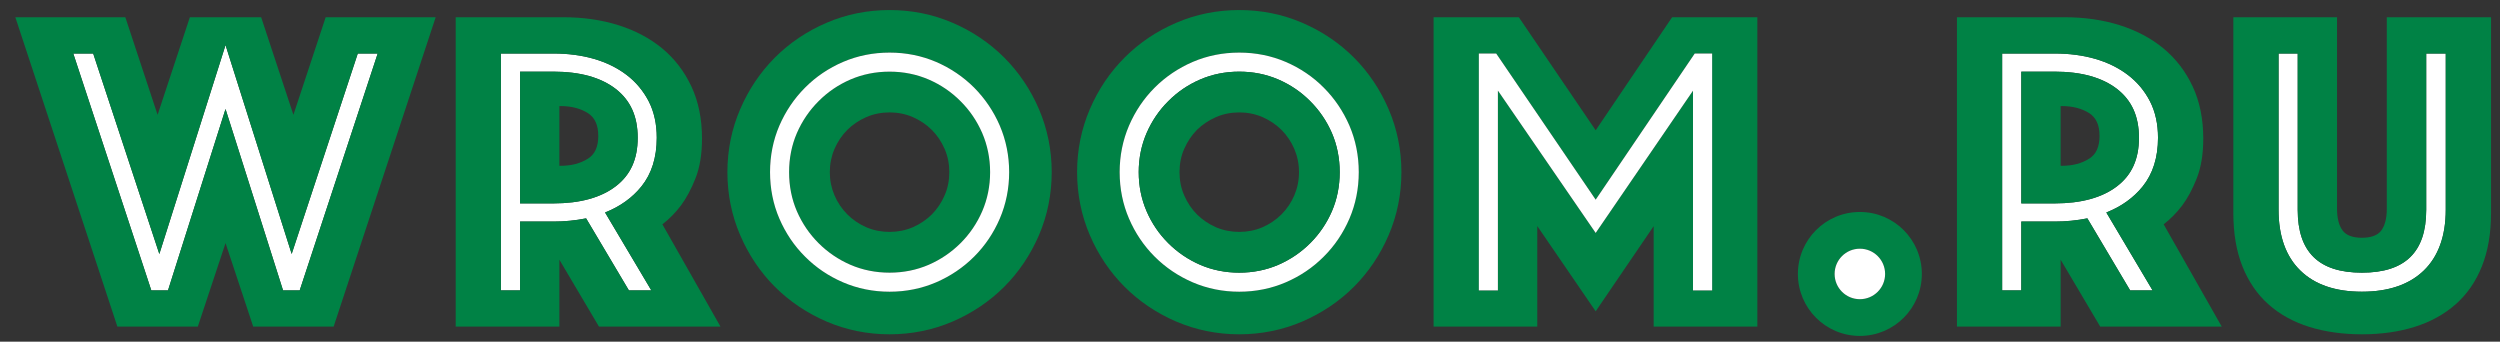
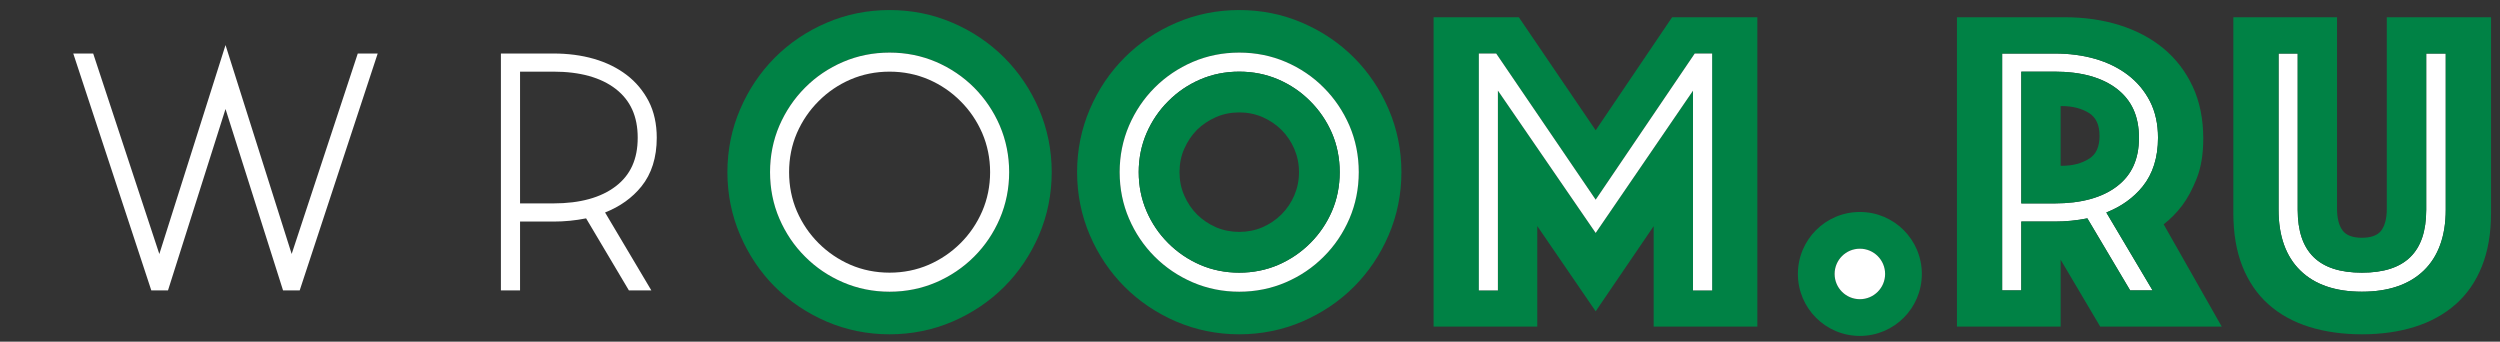
<svg xmlns="http://www.w3.org/2000/svg" viewBox="0 0 800 109.333" height="109.333" width="800" xml:space="preserve" id="svg2" version="1.1">
  <rect x="0" y="0" width="800" height="109.333" fill="#333333" stroke="none" />
  <defs id="defs6">
    <clipPath id="clipPath26">
      <path id="path24" d="M 0,82 H 600 V 0 H 0 Z" />
    </clipPath>
  </defs>
  <g transform="matrix(1.333,0,0,-1.333,0,109.333)" id="g10">
    <g transform="translate(90.67,69.174)" id="g12">
      <path id="path14" style="fill:#ffffff;fill-opacity:1;fill-rule:nonzero;stroke:none" d="m 0,0 -18.723,-56.862 h -4 l -13.808,43.54 -13.807,-43.54 H -54.35 L -73.083,0 h 4.782 l 15.88,-48.134 15.89,50.162 15.88,-50.151 L -4.783,0 Z" />
    </g>
    <g transform="translate(71.948,12.312)" id="g16">
-       <path id="path18" style="fill:#008245;fill-opacity:1;fill-rule:nonzero;stroke:none" d="M 0,0 H -4 L -17.808,43.54 -31.616,0 h -4.011 l -18.734,56.862 h 4.783 L -33.699,8.729 -17.808,58.891 -1.929,8.739 13.94,56.862 h 4.783 z M 6.237,65.568 -1.51,42.14 -9.257,65.568 h -17.114 l -7.747,-23.428 -7.746,23.428 h -26.404 l 24.497,-74.262 h 19.307 l 6.656,20.045 6.645,-20.045 H 8.144 l 24.497,74.262 z" />
-     </g>
+       </g>
    <g id="g20">
      <g clip-path="url(#clipPath26)" id="g22">
        <g transform="translate(124.843,64.821)" id="g28">
          <path id="path30" style="fill:#ffffff;fill-opacity:1;fill-rule:nonzero;stroke:none" d="m 0,0 h 8.022 c 6.359,0 11.395,-1.399 14.965,-4.165 3.527,-2.756 5.257,-6.568 5.257,-11.703 0,-5.125 -1.72,-8.927 -5.257,-11.638 -3.559,-2.732 -8.584,-4.121 -14.965,-4.121 l -8.022,0 z m 29.136,-27.561 c 2.436,3.02 3.681,6.943 3.681,11.693 0,3.305 -0.65,6.269 -1.94,8.771 -1.3,2.491 -3.074,4.628 -5.311,6.326 -2.215,1.686 -4.86,2.986 -7.835,3.845 -2.976,0.86 -6.237,1.279 -9.709,1.279 H -4.595 V -52.51 H 0 v 16.52 h 8.022 c 2.667,0 5.312,0.263 7.835,0.77 l 10.271,-17.29 h 5.389 l -11.108,18.701 c 3.581,1.411 6.524,3.515 8.727,6.248" />
        </g>
        <g transform="translate(156.359,12.312)" id="g32">
-           <path id="path34" style="fill:#008245;fill-opacity:1;fill-rule:nonzero;stroke:none" d="m 0,0 h -5.389 l -10.27,17.29 c -2.524,-0.507 -5.168,-0.77 -7.835,-0.77 h -8.023 V 0 h -4.595 v 56.862 h 12.618 c 3.471,0 6.733,-0.419 9.708,-1.278 2.975,-0.859 5.62,-2.159 7.835,-3.846 2.237,-1.697 4.012,-3.835 5.312,-6.325 C 0.65,42.911 1.3,39.947 1.3,36.642 c 0,-4.75 -1.245,-8.673 -3.68,-11.693 -2.204,-2.733 -5.146,-4.838 -8.728,-6.248 z m 2.656,15.857 c 1.62,1.257 3.118,2.767 4.441,4.508 1.278,1.708 2.457,3.901 3.493,6.501 1.047,2.623 1.576,5.852 1.576,9.566 0,4.661 -0.838,8.86 -2.524,12.474 -1.686,3.626 -4.044,6.711 -7.03,9.18 -2.976,2.457 -6.535,4.33 -10.557,5.587 -4.034,1.267 -8.452,1.895 -13.147,1.895 H -46.966 V -8.694 h 24.893 V 7.361 l 9.499,-16.055 h 29.17 z" />
-         </g>
+           </g>
        <g transform="translate(141.152,43.938)" id="g36">
-           <path id="path38" style="fill:#008245;fill-opacity:1;fill-rule:nonzero;stroke:none" d="m 0,0 c -1.763,-1.135 -3.978,-1.719 -6.545,-1.719 h -0.32 v 14.337 h 0.32 c 2.567,0 4.782,-0.584 6.545,-1.697 C 1.664,9.83 2.469,8.056 2.469,5.455 2.469,2.844 1.664,1.047 0,0 m 6.678,16.718 c -3.57,2.765 -8.606,4.165 -14.965,4.165 h -8.022 v -31.627 h 8.022 c 6.381,0 11.406,1.389 14.965,4.121 3.537,2.711 5.257,6.513 5.257,11.638 0,5.134 -1.73,8.947 -5.257,11.703" />
-         </g>
+           </g>
        <g transform="translate(240.011,29.536)" id="g40">
          <path id="path42" style="fill:#008245;fill-opacity:1;fill-rule:nonzero;stroke:none" d="m 0,0 c -1.488,-3.472 -3.57,-6.535 -6.16,-9.125 -2.612,-2.611 -5.686,-4.684 -9.135,-6.171 -3.472,-1.487 -7.219,-2.248 -11.163,-2.248 -3.935,0 -7.704,0.761 -11.164,2.248 -3.46,1.487 -6.534,3.56 -9.124,6.171 -2.611,2.59 -4.672,5.653 -6.171,9.125 -1.488,3.449 -2.237,7.207 -2.237,11.163 0,3.944 0.749,7.691 2.237,11.163 1.499,3.449 3.56,6.513 6.171,9.124 2.59,2.612 5.664,4.684 9.124,6.171 3.46,1.488 7.229,2.237 11.164,2.237 3.944,0 7.691,-0.749 11.163,-2.237 3.449,-1.487 6.523,-3.559 9.135,-6.171 C -3.57,28.839 -1.488,25.775 0,22.326 1.488,18.854 2.248,15.107 2.248,11.163 2.248,7.218 1.488,3.471 0,0 m 9.4,26.282 c -2.017,4.716 -4.838,8.882 -8.342,12.386 -3.504,3.505 -7.681,6.325 -12.387,8.342 -4.738,2.039 -9.818,3.063 -15.129,3.063 -5.323,0 -10.403,-1.024 -15.131,-3.063 -4.716,-2.017 -8.892,-4.837 -12.397,-8.342 -3.504,-3.504 -6.304,-7.67 -8.331,-12.386 -2.038,-4.717 -3.075,-9.807 -3.075,-15.119 0,-5.323 1.037,-10.414 3.075,-15.142 2.027,-4.716 4.827,-8.881 8.331,-12.385 3.505,-3.505 7.681,-6.304 12.397,-8.343 4.728,-2.027 9.83,-3.064 15.131,-3.064 5.311,0 10.391,1.037 15.129,3.064 4.706,2.039 8.883,4.838 12.387,8.343 3.504,3.504 6.303,7.669 8.342,12.385 2.028,4.728 3.063,9.831 3.063,15.142 0,5.312 -1.035,10.392 -3.063,15.119" />
        </g>
        <g transform="translate(226.765,35.123)" id="g44">
-           <path id="path46" style="fill:#008245;fill-opacity:1;fill-rule:nonzero;stroke:none" d="m 0,0 c -0.749,-1.752 -1.785,-3.273 -3.063,-4.573 -1.301,-1.289 -2.843,-2.325 -4.574,-3.086 -3.448,-1.487 -7.714,-1.487 -11.162,0 -1.731,0.761 -3.273,1.797 -4.552,3.086 -1.3,1.3 -2.336,2.821 -3.085,4.573 -0.739,1.719 -1.124,3.592 -1.124,5.576 0,1.961 0.385,3.857 1.124,5.575 0.749,1.731 1.785,3.274 3.085,4.574 1.289,1.278 2.821,2.303 4.552,3.064 1.74,0.749 3.614,1.123 5.587,1.123 1.961,0 3.845,-0.374 5.575,-1.123 1.731,-0.761 3.273,-1.786 4.552,-3.064 1.3,-1.3 2.336,-2.843 3.085,-4.574 C 0.761,9.411 1.125,7.537 1.125,5.576 1.125,3.592 0.761,1.719 0,0 m 9.025,14.954 c -1.256,2.887 -2.997,5.466 -5.201,7.648 -2.193,2.214 -4.771,3.966 -7.658,5.211 -2.888,1.246 -6.05,1.885 -9.378,1.885 -3.339,0 -6.502,-0.639 -9.39,-1.885 -2.887,-1.245 -5.465,-2.997 -7.658,-5.211 -2.193,-2.182 -3.945,-4.761 -5.201,-7.648 -1.246,-2.877 -1.874,-6.05 -1.874,-9.378 0,-3.35 0.628,-6.502 1.874,-9.389 1.256,-2.898 3.008,-5.466 5.201,-7.659 2.193,-2.193 4.771,-3.945 7.658,-5.201 2.888,-1.245 6.051,-1.885 9.39,-1.885 3.328,0 6.49,0.64 9.378,1.885 2.887,1.256 5.465,3.008 7.658,5.201 2.204,2.193 3.945,4.761 5.201,7.659 1.246,2.887 1.896,6.039 1.896,9.389 0,3.328 -0.65,6.48 -1.896,9.378" />
-         </g>
+           </g>
        <g transform="translate(213.552,16.565)" id="g48">
          <path id="path50" style="fill:#ffffff;fill-opacity:1;fill-rule:nonzero;stroke:none" d="m 0,0 c -3.339,0 -6.502,0.64 -9.389,1.885 -2.887,1.256 -5.466,3.008 -7.659,5.201 -2.193,2.192 -3.945,4.761 -5.201,7.658 -1.245,2.888 -1.874,6.039 -1.874,9.39 0,3.328 0.629,6.501 1.874,9.378 1.256,2.886 3.008,5.466 5.201,7.647 2.193,2.215 4.772,3.967 7.659,5.212 2.887,1.245 6.05,1.885 9.389,1.885 3.328,0 6.491,-0.64 9.378,-1.885 2.887,-1.245 5.466,-2.997 7.659,-5.212 2.204,-2.181 3.944,-4.761 5.201,-7.647 1.245,-2.899 1.895,-6.05 1.895,-9.378 0,-3.351 -0.65,-6.502 -1.895,-9.39 C 20.981,11.847 19.241,9.278 17.037,7.086 14.844,4.893 12.265,3.141 9.378,1.885 6.491,0.64 3.328,0 0,0 m 26.458,35.297 c -1.487,3.449 -3.57,6.513 -6.16,9.124 -2.611,2.611 -5.686,4.683 -9.135,6.171 C 7.692,52.08 3.945,52.829 0,52.829 c -3.934,0 -7.703,-0.749 -11.163,-2.237 -3.461,-1.488 -6.535,-3.56 -9.125,-6.171 -2.611,-2.611 -4.672,-5.675 -6.17,-9.124 -1.488,-3.472 -2.238,-7.219 -2.238,-11.163 0,-3.956 0.75,-7.714 2.238,-11.163 1.498,-3.472 3.559,-6.535 6.17,-9.125 2.59,-2.612 5.664,-4.684 9.125,-6.171 3.46,-1.488 7.229,-2.248 11.163,-2.248 3.945,0 7.692,0.76 11.163,2.248 3.449,1.487 6.524,3.559 9.135,6.171 2.59,2.59 4.673,5.653 6.16,9.125 1.488,3.47 2.249,7.217 2.249,11.163 0,3.944 -0.761,7.691 -2.249,11.163" />
        </g>
        <g transform="translate(323.949,29.536)" id="g52">
          <path id="path54" style="fill:#008245;fill-opacity:1;fill-rule:nonzero;stroke:none" d="m 0,0 c -1.499,-3.472 -3.56,-6.535 -6.171,-9.125 -2.59,-2.611 -5.664,-4.684 -9.125,-6.171 -3.46,-1.487 -7.229,-2.248 -11.162,-2.248 -3.946,0 -7.692,0.761 -11.164,2.248 -3.449,1.487 -6.524,3.56 -9.135,6.171 -2.59,2.59 -4.673,5.653 -6.16,9.125 -1.488,3.449 -2.249,7.207 -2.249,11.163 0,3.944 0.761,7.691 2.249,11.163 1.487,3.449 3.548,6.513 6.16,9.124 2.611,2.612 5.686,4.684 9.135,6.171 3.472,1.488 7.218,2.237 11.164,2.237 3.933,0 7.702,-0.749 11.162,-2.237 3.461,-1.487 6.535,-3.559 9.125,-6.171 C -3.56,28.839 -1.499,25.775 0,22.326 1.487,18.854 2.237,15.107 2.237,11.163 2.237,7.218 1.487,3.471 0,0 m 9.4,26.282 c -2.028,4.716 -4.827,8.882 -8.331,12.386 -3.505,3.505 -7.681,6.325 -12.398,8.342 -4.727,2.039 -9.807,3.063 -15.129,3.063 -5.313,0 -10.415,-1.024 -15.131,-3.063 -4.727,-2.017 -8.893,-4.837 -12.386,-8.342 -3.516,-3.504 -6.325,-7.67 -8.342,-12.386 -2.028,-4.717 -3.064,-9.807 -3.064,-15.119 0,-5.323 1.036,-10.414 3.064,-15.142 2.017,-4.716 4.838,-8.881 8.342,-12.385 3.493,-3.505 7.659,-6.304 12.386,-8.343 4.738,-2.027 9.818,-3.064 15.131,-3.064 5.3,0 10.402,1.037 15.129,3.064 4.717,2.039 8.893,4.838 12.398,8.343 3.504,3.504 6.303,7.669 8.331,12.385 2.038,4.728 3.074,9.831 3.074,15.142 0,5.312 -1.036,10.392 -3.074,15.119" />
        </g>
        <g transform="translate(297.49,16.565)" id="g56">
          <path id="path58" style="fill:#ffffff;fill-opacity:1;fill-rule:nonzero;stroke:none" d="m 0,0 c -3.328,0 -6.502,0.64 -9.378,1.885 -2.887,1.256 -5.466,3.008 -7.659,5.201 -2.204,2.192 -3.956,4.761 -5.201,7.658 -1.245,2.888 -1.896,6.039 -1.896,9.39 0,3.328 0.651,6.501 1.896,9.378 1.256,2.886 2.997,5.466 5.201,7.647 2.193,2.215 4.772,3.967 7.659,5.212 2.876,1.245 6.05,1.885 9.378,1.885 3.339,0 6.501,-0.64 9.389,-1.885 2.887,-1.245 5.465,-2.997 7.658,-5.212 2.193,-2.181 3.946,-4.761 5.202,-7.647 1.245,-2.899 1.873,-6.05 1.873,-9.378 0,-3.351 -0.628,-6.502 -1.873,-9.39 C 20.993,11.847 19.24,9.278 17.047,7.086 14.854,4.893 12.276,3.141 9.389,1.885 6.501,0.64 3.339,0 0,0 m 26.458,35.297 c -1.499,3.449 -3.559,6.513 -6.171,9.124 -2.589,2.611 -5.664,4.683 -9.124,6.171 C 7.703,52.08 3.934,52.829 0,52.829 c -3.945,0 -7.692,-0.749 -11.163,-2.237 -3.449,-1.488 -6.524,-3.56 -9.136,-6.171 -2.612,-2.611 -4.672,-5.675 -6.16,-9.124 -1.488,-3.472 -2.248,-7.219 -2.248,-11.163 0,-3.956 0.76,-7.714 2.248,-11.163 1.488,-3.472 3.571,-6.535 6.16,-9.125 2.612,-2.612 5.687,-4.684 9.136,-6.171 3.471,-1.488 7.218,-2.248 11.163,-2.248 3.934,0 7.703,0.76 11.163,2.248 3.46,1.487 6.535,3.559 9.124,6.171 2.612,2.59 4.672,5.653 6.171,9.125 1.488,3.47 2.237,7.217 2.237,11.163 0,3.944 -0.749,7.691 -2.237,11.163" />
        </g>
        <g transform="translate(310.714,35.123)" id="g60">
          <path id="path62" style="fill:#008245;fill-opacity:1;fill-rule:nonzero;stroke:none" d="m 0,0 c -0.75,-1.752 -1.786,-3.273 -3.085,-4.573 -1.29,-1.289 -2.822,-2.325 -4.552,-3.086 -3.449,-1.487 -7.714,-1.487 -11.163,0 -1.73,0.761 -3.273,1.797 -4.573,3.086 -1.278,1.3 -2.314,2.821 -3.064,4.573 -0.76,1.719 -1.124,3.592 -1.124,5.576 0,1.961 0.364,3.857 1.124,5.575 0.75,1.731 1.786,3.274 3.064,4.574 1.3,1.278 2.843,2.303 4.573,3.064 1.73,0.749 3.614,1.123 5.576,1.123 1.973,0 3.846,-0.374 5.587,-1.123 1.73,-0.761 3.262,-1.786 4.552,-3.064 C -1.786,14.425 -0.75,12.882 0,11.151 0.738,9.411 1.124,7.537 1.124,5.576 1.124,3.592 0.738,1.719 0,0 m 9.025,14.954 c -1.256,2.887 -3.008,5.466 -5.201,7.648 -2.193,2.214 -4.772,3.966 -7.659,5.211 -2.887,1.246 -6.05,1.885 -9.389,1.885 -3.328,0 -6.502,-0.639 -9.378,-1.885 -2.887,-1.245 -5.465,-2.997 -7.658,-5.211 -2.204,-2.182 -3.946,-4.761 -5.202,-7.648 -1.245,-2.877 -1.895,-6.05 -1.895,-9.378 0,-3.35 0.65,-6.502 1.895,-9.389 1.245,-2.898 2.998,-5.466 5.202,-7.659 2.193,-2.193 4.771,-3.945 7.658,-5.201 2.876,-1.245 6.05,-1.885 9.378,-1.885 3.339,0 6.502,0.64 9.389,1.885 2.887,1.256 5.466,3.008 7.659,5.201 2.193,2.193 3.945,4.761 5.201,7.659 1.246,2.887 1.873,6.039 1.873,9.389 0,3.328 -0.627,6.48 -1.873,9.378" />
        </g>
        <g transform="translate(411.016,12.312)" id="g64">
          <path id="path66" style="fill:#008245;fill-opacity:1;fill-rule:nonzero;stroke:none" d="M 0,0 H -4.595 V 47.937 L -27.958,13.786 -51.43,47.959 V 0 h -4.573 v 56.862 h 4.166 L -27.958,21.775 -4.177,56.862 H 0 Z M -9.609,65.568 -27.958,38.427 -46.405,65.568 H -66.868 V -8.694 h 24.893 v 24.133 l 14.017,-20.463 13.919,20.441 V -8.694 h 24.893 v 74.262 z" />
        </g>
        <g transform="translate(411.016,69.174)" id="g68">
          <path id="path70" style="fill:#ffffff;fill-opacity:1;fill-rule:nonzero;stroke:none" d="m 0,0 v -56.862 h -4.595 v 47.936 l -23.363,-34.15 -23.472,34.173 v -47.959 h -4.573 V 0 h 4.166 L -27.958,-35.087 -4.177,0 Z" />
        </g>
        <g transform="translate(485.234,64.821)" id="g72">
          <path id="path74" style="fill:#ffffff;fill-opacity:1;fill-rule:nonzero;stroke:none" d="m 0,0 h 8.022 c 6.359,0 11.395,-1.399 14.965,-4.165 3.537,-2.756 5.257,-6.568 5.257,-11.703 0,-5.125 -1.72,-8.927 -5.257,-11.638 -3.559,-2.732 -8.584,-4.121 -14.965,-4.121 l -8.022,0 z m 29.136,-27.561 c 2.436,3.02 3.681,6.943 3.681,11.693 0,3.305 -0.65,6.269 -1.94,8.771 -1.278,2.491 -3.074,4.628 -5.311,6.326 -2.215,1.686 -4.86,2.986 -7.835,3.845 -2.976,0.86 -6.237,1.279 -9.709,1.279 H -4.595 V -52.51 H 0 v 16.52 h 8.022 c 2.667,0 5.312,0.263 7.835,0.77 l 10.271,-17.29 h 5.389 l -11.108,18.701 c 3.581,1.411 6.523,3.515 8.727,6.248" />
        </g>
        <g transform="translate(516.751,12.312)" id="g76">
          <path id="path78" style="fill:#008245;fill-opacity:1;fill-rule:nonzero;stroke:none" d="m 0,0 h -5.389 l -10.27,17.29 c -2.524,-0.507 -5.169,-0.77 -7.835,-0.77 h -8.023 V 0 h -4.595 v 56.862 h 12.618 c 3.471,0 6.733,-0.419 9.708,-1.278 2.975,-0.859 5.62,-2.159 7.835,-3.846 2.237,-1.697 4.034,-3.835 5.312,-6.325 C 0.65,42.911 1.3,39.947 1.3,36.642 c 0,-4.75 -1.245,-8.673 -3.68,-11.693 -2.204,-2.733 -5.146,-4.838 -8.728,-6.248 z m 2.656,15.857 c 1.62,1.257 3.118,2.767 4.441,4.508 1.289,1.708 2.457,3.901 3.493,6.501 1.047,2.623 1.576,5.852 1.576,9.566 0,4.661 -0.837,8.86 -2.523,12.474 -1.686,3.626 -4.045,6.711 -7.031,9.18 -2.976,2.457 -6.535,4.33 -10.557,5.587 -4.022,1.267 -8.452,1.895 -13.147,1.895 H -46.966 V -8.694 h 24.893 V 7.361 l 9.499,-16.055 h 29.17 z" />
        </g>
        <g transform="translate(501.543,43.938)" id="g80">
          <path id="path82" style="fill:#008245;fill-opacity:1;fill-rule:nonzero;stroke:none" d="m 0,0 c -1.763,-1.135 -3.978,-1.719 -6.545,-1.719 h -0.32 v 14.337 h 0.32 c 2.567,0 4.782,-0.584 6.545,-1.697 C 1.664,9.83 2.469,8.056 2.469,5.455 2.469,2.844 1.664,1.047 0,0 m 6.678,16.718 c -3.57,2.765 -8.606,4.165 -14.965,4.165 h -8.022 v -31.627 h 8.022 c 6.381,0 11.406,1.389 14.965,4.121 3.537,2.711 5.257,6.513 5.257,11.638 0,5.134 -1.72,8.947 -5.257,11.703" />
        </g>
        <g transform="translate(587.124,69.174)" id="g84">
          <path id="path86" style="fill:#ffffff;fill-opacity:1;fill-rule:nonzero;stroke:none" d="m 0,0 v -37.5 c 0,-6.304 -1.774,-11.219 -5.256,-14.591 -3.494,-3.383 -8.508,-5.091 -14.866,-5.091 -6.358,0 -11.351,1.708 -14.789,5.091 -3.471,3.372 -5.223,8.287 -5.223,14.591 V 0 h 4.595 v -37.5 c 0,-10.16 5.047,-15.108 15.417,-15.108 10.392,0 15.438,4.948 15.438,15.108 l 0,37.5 z" />
        </g>
        <g transform="translate(587.124,31.674)" id="g88">
          <path id="path90" style="fill:#008245;fill-opacity:1;fill-rule:nonzero;stroke:none" d="m 0,0 c 0,-6.304 -1.774,-11.219 -5.256,-14.591 -3.494,-3.383 -8.508,-5.091 -14.866,-5.091 -6.358,0 -11.351,1.708 -14.789,5.091 -3.471,3.372 -5.223,8.287 -5.223,14.591 v 37.5 h 4.595 V 0 c 0,-10.16 5.047,-15.108 15.417,-15.108 10.392,0 15.438,4.948 15.438,15.108 V 37.5 H 0 Z M -14.149,46.206 V 0.209 c 0,-2.313 -0.475,-4.1 -1.378,-5.278 -0.882,-1.102 -2.424,-1.664 -4.595,-1.664 -2.171,0 -3.714,0.562 -4.573,1.664 -0.926,1.178 -1.4,2.965 -1.4,5.278 V 46.206 H -50.989 V -0.771 c 0,-4.872 0.728,-9.18 2.171,-12.805 1.466,-3.681 3.571,-6.744 6.271,-9.147 2.677,-2.391 5.972,-4.21 9.774,-5.4 3.769,-1.179 8.023,-1.785 12.651,-1.785 4.628,0 8.882,0.606 12.651,1.785 3.802,1.19 7.096,2.998 9.829,5.4 2.733,2.403 4.871,5.477 6.326,9.147 1.454,3.625 2.192,7.933 2.192,12.805 v 46.977 z" />
        </g>
        <g transform="translate(446.478,10.196)" id="g92">
          <path id="path94" style="fill:#008245;fill-opacity:1;fill-rule:nonzero;stroke:none" d="m 0,0 c -3.35,0 -6.061,2.711 -6.061,6.061 0,3.35 2.711,6.06 6.061,6.06 3.35,0 6.061,-2.71 6.061,-6.06 C 6.061,2.711 3.35,0 0,0 m 0,20.937 c -8.221,0 -14.876,-6.656 -14.876,-14.876 0,-8.221 6.655,-14.877 14.876,-14.877 8.221,0 14.877,6.656 14.877,14.877 0,8.22 -6.656,14.876 -14.877,14.876" />
        </g>
        <g transform="translate(452.539,16.257)" id="g96">
          <path id="path98" style="fill:#ffffff;fill-opacity:1;fill-rule:nonzero;stroke:none" d="m 0,0 c 0,-3.35 -2.711,-6.061 -6.061,-6.061 -3.35,0 -6.061,2.711 -6.061,6.061 0,3.351 2.711,6.061 6.061,6.061 C -2.711,6.061 0,3.351 0,0" />
        </g>
      </g>
    </g>
  </g>
</svg>